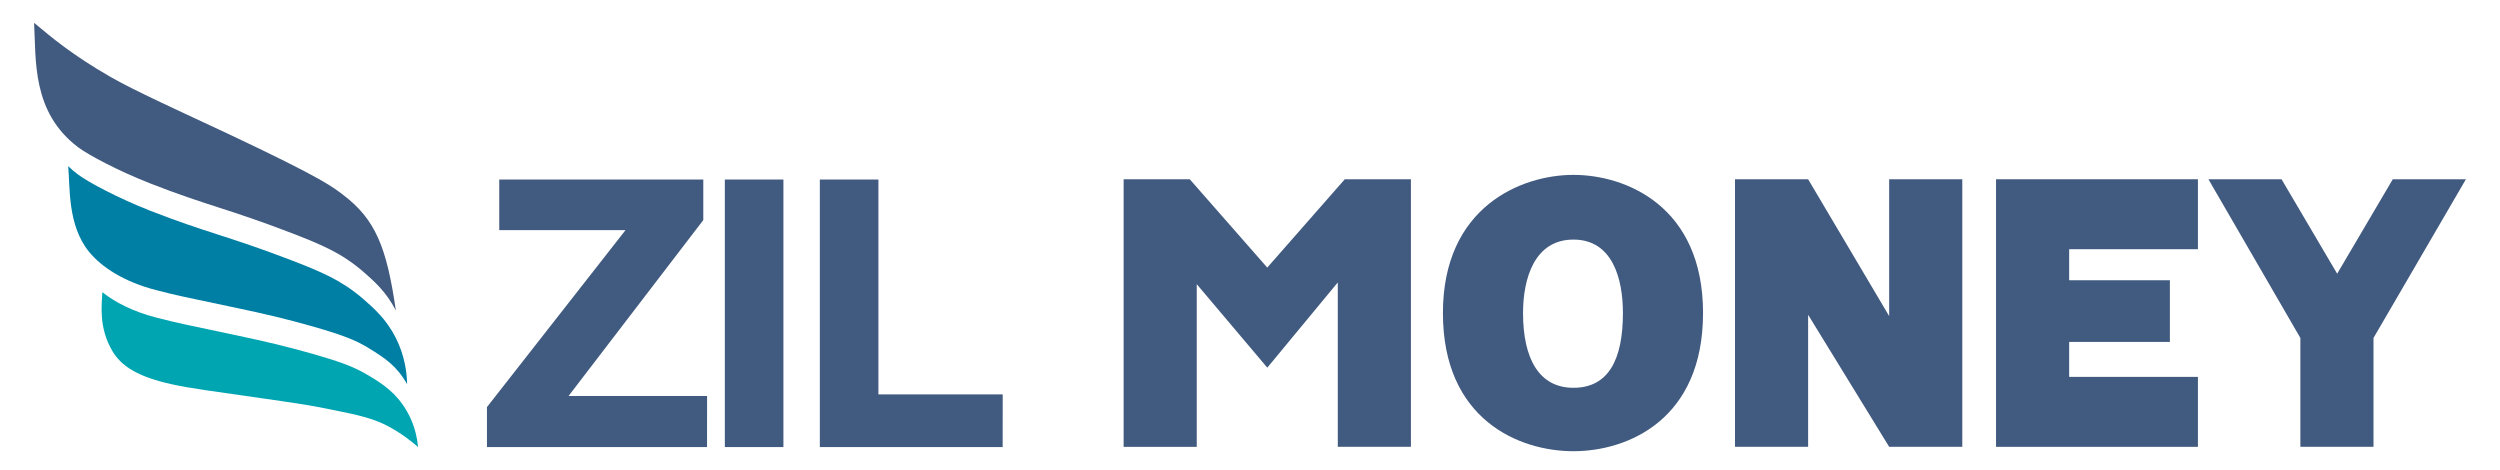
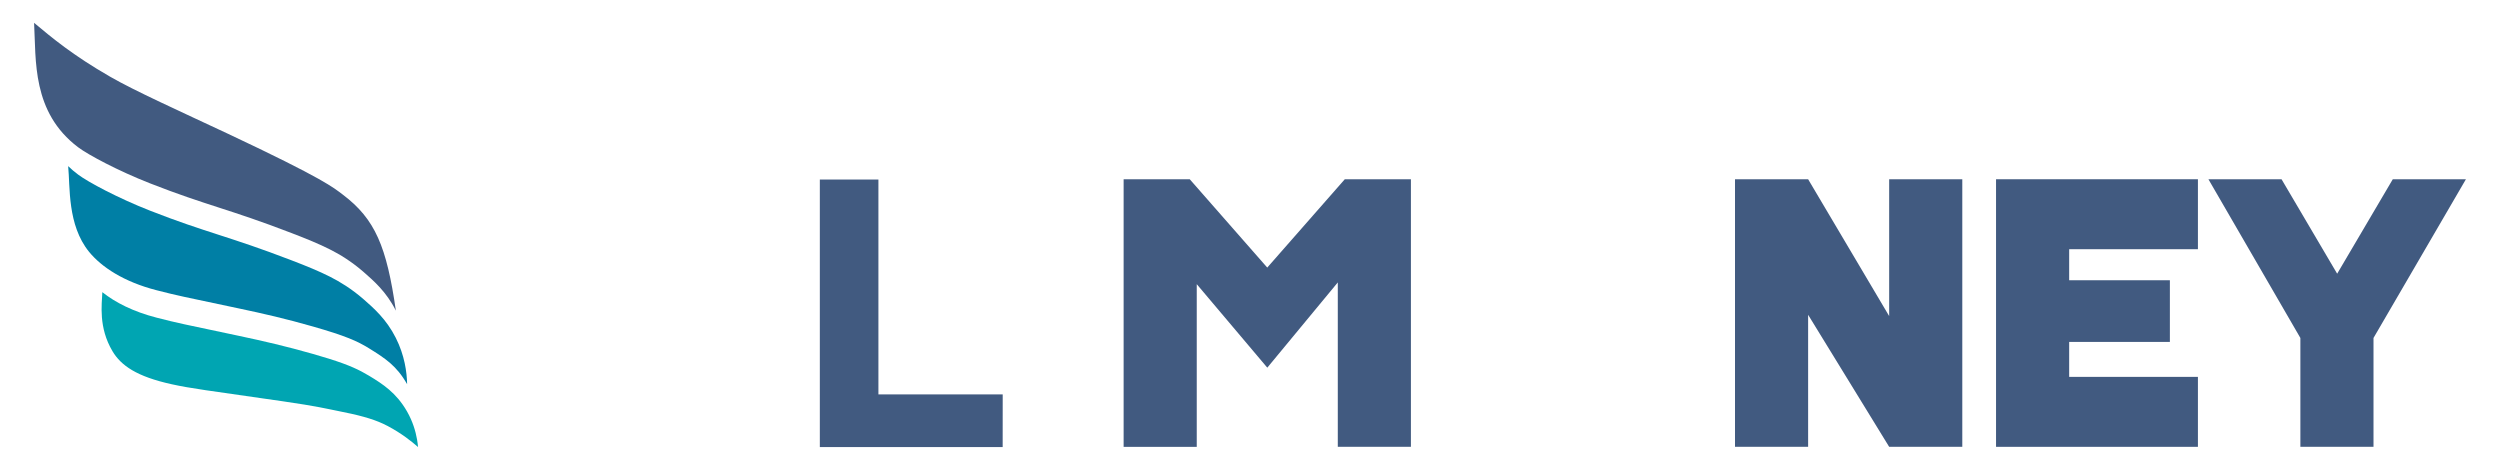
<svg xmlns="http://www.w3.org/2000/svg" version="1.1" id="Layer_1" x="0px" y="0px" viewBox="0 0 6000 1128.9" style="enable-background:new 0 0 6000 1128.9;" xml:space="preserve">
  <style type="text/css">
	.st0{display:none;}
	.st1{display:inline;fill:#073577;}
	.st2{fill:none;}
	.st3{fill:#073577;}
	.st4{fill:#00A5B2;}
	.st5{fill:#007FA5;}
	.st6{fill:#415A80;}
</style>
  <g class="st0">
-     <path class="st1" d="M5775.6-109.5c0,0-5.8-3.8-16-9.5c-24.1-13.4-92.2-34.8-161.2-44.5c-67.4-9.5-143.9-22-143.9-22   s-64.9-7.7-100.3-36.6c-40.8-33.3-41.8-103.7-41.8-107.7l0.8,0.8c31.6,27.2,77.3,39,100,44.2c19.4,4.4,110.3,22.8,186.4,41.7   c72.2,18,117.8,48.8,141.9,72.2c12.4,12,18.9,20.4,18.9,20.4C5773.3-131.8,5775.6-109.5,5775.6-109.5z" />
    <path class="st1" d="M5211.5-692.1c0,0,52.6,49.4,136,92.6c41.3,21.3,247,115.5,258.1,120.9c20,9.8,64.9,33.8,90.4,76.4   c38,63.4,45.8,132,45.8,132s-28-68.1-147.6-111.9c-8-2.9-73.7-26.7-143.8-51.1c-86.4-30-181.2-54.3-219.5-130.2   C5211-603.2,5211.5-692.1,5211.5-692.1z" />
    <path class="st1" d="M5758.3-172.4c0,0-5.5-7.6-17.3-18.6c-19.1-17.8-36.2-28.5-44.2-33.2c-44.3-26-98.4-39.1-98.4-39.1   c-126.9-30.6-133.7-29.1-188.9-42.1c-46.2-11-95.7-28.2-128-79.4c-15.6-24.7-18.7-70.2-20-93.7v-13.8c7.9,7.5,16.5,14.4,25.8,20.6   c0,0,0,0,0,0c45.5,30.8,105.2,48.3,162.1,67.6c0.1,0,0.2,0.1,0.3,0.1c0,0,0,0,0,0c0,0,0,0,0.1,0c70,24.4,135.6,48.1,143.6,51   c119.5,43.8,147.9,111.6,147.9,111.6C5758.7-206.6,5758.3-172.4,5758.3-172.4z" />
  </g>
  <g>
    <line class="st2" x1="2022.3" y1="-37.8" x2="2022.3" y2="-37.8" />
  </g>
  <g>
    <path class="st3" d="M2022.3-37.8L2022.3-37.8c0-0.1,0-0.2,0-0.3" />
  </g>
  <g>
-     <line class="st2" x1="2077.8" y1="156.1" x2="2077.8" y2="156.1" />
-   </g>
+     </g>
  <g>
    <line class="st2" x1="2077.8" y1="156.1" x2="2077.8" y2="156.1" />
  </g>
  <path class="st4" d="M1003.3,1072.9c-15.9-14.1-41-33.6-72-50c-0.3-0.2-0.7-0.4-1-0.6c0,0-0.1,0-0.1,0c-3.5-1.9-7-3.6-10.7-5.3h0  c-27-12.6-60.4-21.3-108-30.6c-28.5-5.6-49.3-11.2-132-23.2c-185.1-26.7-221.1-30.8-267.8-41.1c-83.6-18.4-121.3-44.8-141.8-79.3  c-33.9-57.2-25.5-112-24.3-141.6c31.1,24.8,74.4,46.8,130,61.1c52.5,13.5,62.4,15.1,197.5,43.7c58.6,12.4,114.1,25.2,178.2,43.5  c14.6,4.2,27.5,8,38.9,11.6c0.1,0,0.1,0,0.2,0.1c49.5,15.5,72.1,26.8,94.8,40.3c34.3,20.6,65.4,41.3,90.5,84c0,0,0,0,0,0.1  c0.5,0.8,0.9,1.6,1.4,2.3c13.3,23.4,20.3,46.6,23.8,66.8C1002,1061.1,1002.8,1067.2,1003.3,1072.9z" />
  <path class="st5" d="M977.1,922.1c-24.8-43.8-52.2-61.9-91.9-86.4c-27.7-17.1-56-29.7-133.9-52c-64.2-18.4-119.7-31.2-178.3-43.5  c-135.2-28.6-145-30.2-197.5-43.7c-78.3-20.1-132-55.6-161.8-92.2c-52.4-64.6-45.1-156.1-50.1-205.6c7.2,7,15.2,13.8,23.9,20.3  c23.9,18,96.1,56.6,172.4,86.5c136.3,53.4,189.4,61.4,339.9,119.3c36.5,14,65.8,26,91.5,39c0.4,0.2,0.8,0.4,1.2,0.6  c22.8,11.5,51.2,28.6,80.3,54c23.6,20.7,54.4,47.3,77.2,92.6C971.1,852.9,976.5,893.1,977.1,922.1z" />
  <path class="st6" d="M950.1,745.6c-22.7-45.4-53.6-71.9-77.2-92.6c-29.1-25.4-57.5-42.6-80.3-54c-0.4-0.2-0.8-0.4-1.2-0.6  c-25.7-13-55.1-25-91.5-39C549.4,501.4,496.3,493.4,360,440c-76.3-29.9-148.4-68.4-172.4-86.5C75.9,269.3,86.8,143.8,81.8,54.8  C124.4,90.4,173.9,132,264,183.9c59.2,34.2,167.4,82.8,282.4,136.8C778.6,429.9,801,450.7,822.5,466.9  C900.5,525.7,928,591.9,950.1,745.6z" />
  <g>
    <path class="st6" d="M3227.5,430.2h158.7v642.2h-175.5V677.8l-169.2,204.6L2872.2,682v390.4h-175.5V430.2h158.7l186,212   L3227.5,430.2z" />
-     <path class="st6" d="M4087.3,751.3c0,256.1-180.8,331.6-311.1,331.6s-313.2-75.6-313.2-331.6c0-255,188.1-331.6,313.2-331.6   S4087.3,494.2,4087.3,751.3z M3655.3,751.3c0,110.2,38.9,179.4,120.9,179.4c85.1,0,118.8-69.3,118.8-179.4   c0-82.9-25.2-176.3-118.8-176.3S3655.3,668.4,3655.3,751.3z" />
    <path class="st6" d="M4534,758.6V430.2h175.5v642.2H4534l-194.5-316.9v316.9H4164V430.2h175.5L4534,758.6z" />
    <path class="st6" d="M5207.7,672.6v148H4966v83.9h309v167.9h-484.5V430.2H5275v167.9h-309v74.5H5207.7z" />
    <path class="st6" d="M5918.2,430.2l-221.8,380.9v261.3h-175.5V811.1l-220.7-380.9h175.5l133.5,226.7l133.5-226.7L5918.2,430.2   L5918.2,430.2z" />
  </g>
  <g>
-     <path class="st6" d="M1696.9,1072.9h-528.2V977l332.5-424.6h-303V430.8h489.7v97.4l-323.4,422.2h332.5L1696.9,1072.9L1696.9,1072.9   z" />
-     <path class="st6" d="M1880.2,1072.9h-140.6V430.8h140.6V1072.9z" />
    <path class="st6" d="M2406.4,1072.9h-438.8V430.8h140.6v515.8h298.3L2406.4,1072.9L2406.4,1072.9z" />
  </g>
</svg>